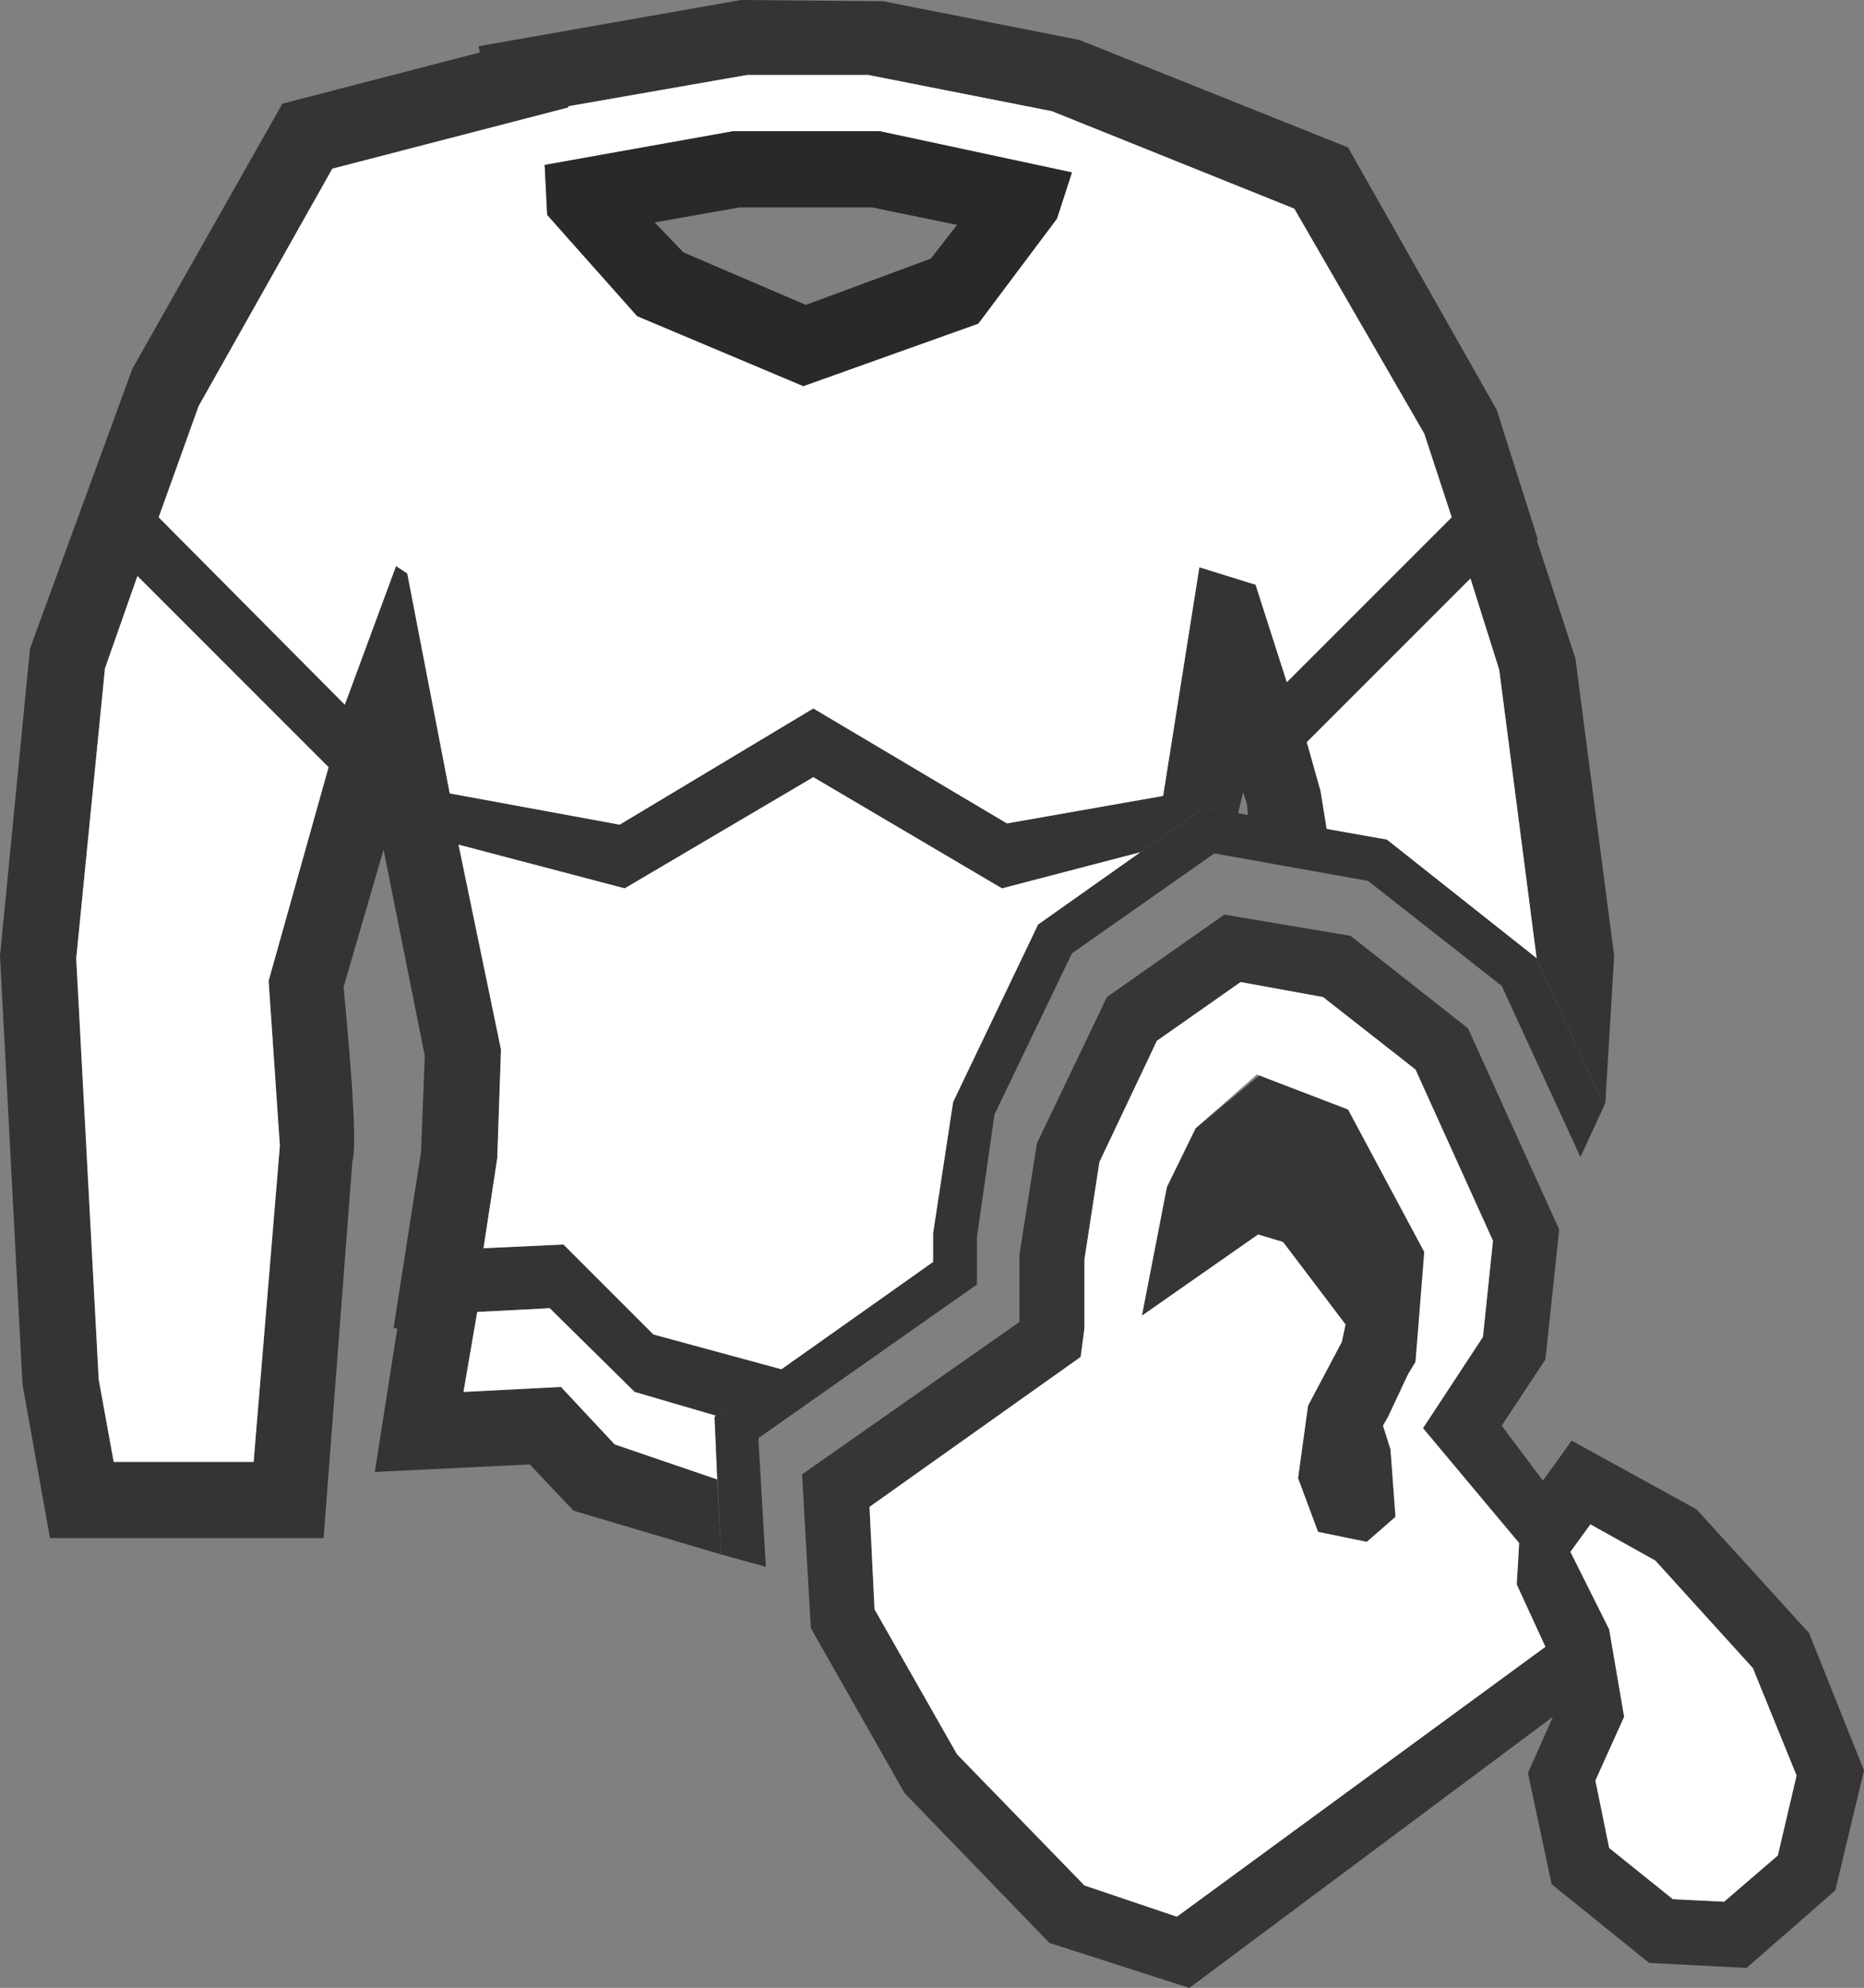
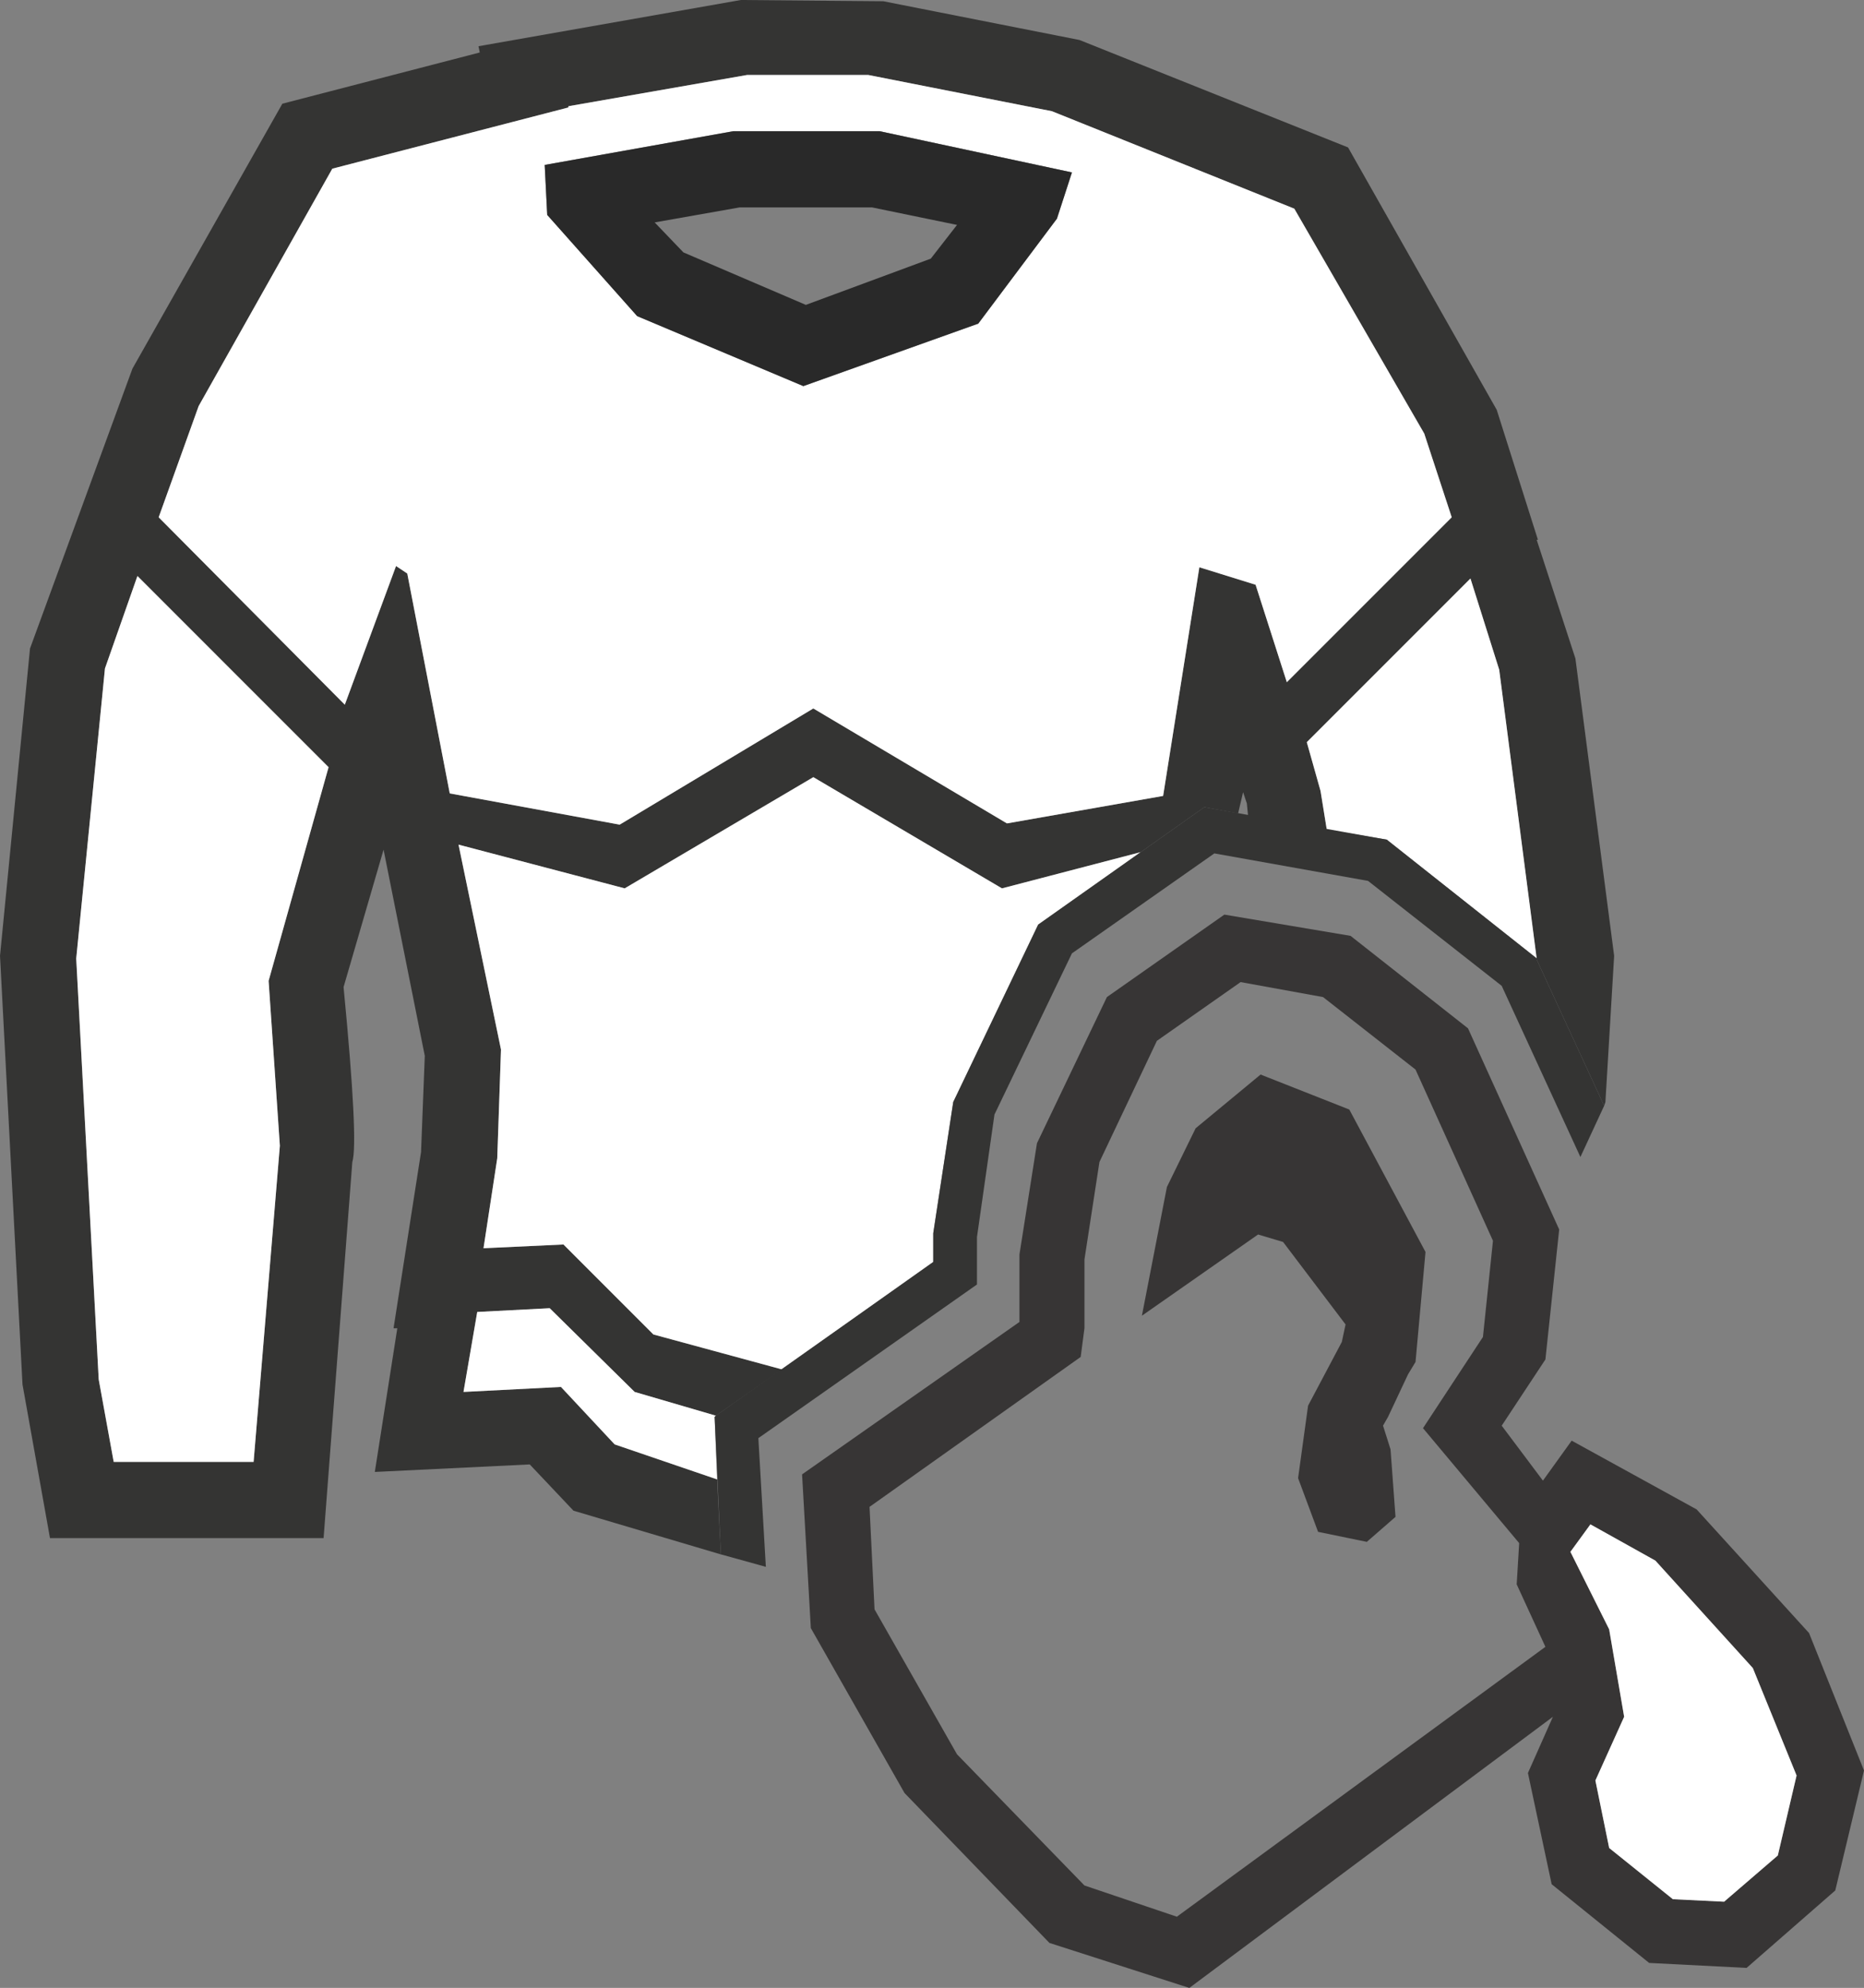
<svg xmlns="http://www.w3.org/2000/svg" version="1.1" id="Layer_1" x="0px" y="0px" width="135.039px" height="144px" viewBox="-30.22 -32.225 135.039 144" enable-background="new -30.22 -32.225 135.039 144" xml:space="preserve">
  <rect x="-30.22" y="-32.225" width="135.039" height="144" fill="#808080" stroke="none" />
  <g id="_x31_94" transform="matrix(1, 0, 0, 1, -14.6, -11.55)">
    <path fill="#343433" d="M38.504-15.244l-12.942,2.263v0.09L8.455-8.456L-1.229,8.74l-2.896,8.056L9.36,30.372l3.712-10.047   l0.813,0.543l3.078,15.929l12.309,2.263l14.029-8.417l14.029,8.327l11.313-1.991l2.625-16.563l4.073,1.266l2.263,7.06   l11.946-11.946l-1.99-6.064L78.147-5.56l-17.559-7.06l-13.304-2.625H38.504 M48.371-20.585l14.21,2.806l19.46,7.784L92.811,9.011   l2.985,9.414h-0.09l2.806,8.599l2.806,21.541l-0.633,10.589l-0.091,0.272l-4.888-10.59l-2.715-20.998l-2.083-6.607L79.052,33.088   l0.995,3.53l0.453,2.806l-5.701-0.996l-0.09-0.905l-0.272-0.814l-0.362,1.538l-2.443-0.452l-4.615,3.259l-10.048,2.624   l-13.667-8.055l-13.667,8.055l-12.038-3.167l3.077,14.844l-0.271,7.873l-0.996,6.518l5.792-0.271l6.517,6.518l9.322,2.533   l-4.796,3.35l-5.883-1.72l-6.154-6.065l-5.25,0.272l-0.996,5.793l7.061-0.362l3.892,4.163l7.422,2.535l0.271,5.431l-10.68-3.168   l-3.167-3.351l-11.224,0.545l1.629-10.408h-0.272l1.992-12.764l0.271-6.968l-2.986-14.935L9.27,50.827   c0.724,7.48,0.936,11.706,0.634,12.672L7.823,90.741h-19.822L-13.99,79.61l-1.629-31.045l2.173-22.265l7.421-20.274L4.835-13.163   l14.301-3.71l-0.091-0.453l19.007-3.349L48.371-20.585 M-8.017,27.747l-2.082,21.088l1.629,30.413l1.086,5.973H2.753l1.901-22.899   L3.84,50.375l4.344-15.477L-5.664,21.049L-8.017,27.747" />
    <path fill="#FFFFFF" d="M48.099-11.172H37.51L23.842-8.728l0.182,3.621l6.517,7.331l12.038,5.069l12.672-4.525l5.701-7.604   l1.087-3.349L48.099-11.172 M47.284-15.244l13.304,2.625l17.559,7.06l9.414,16.292l1.99,6.064L77.605,28.743l-2.263-7.06   l-4.073-1.266L68.644,36.98L57.33,38.971l-14.029-8.327l-14.029,8.417l-12.309-2.263l-3.078-15.929l-0.813-0.543L9.36,30.372   L-4.125,16.797l2.896-8.056L8.455-8.456l17.106-4.435v-0.09l12.942-2.263H47.284" />
    <path fill="#292929" d="M31.808-4.564l2.082,2.172l8.87,3.802l9.051-3.349l1.901-2.444l-6.155-1.268h-9.594L31.808-4.564    M48.099-11.172l13.938,2.987l-1.087,3.349l-5.701,7.604L42.578,7.293L30.54,2.224l-6.517-7.331l-0.182-3.621l13.668-2.444H48.099" />
    <path fill="#FFFFFF" d="M-5.664,21.049L8.184,34.898L3.84,50.375l0.815,11.947L2.753,85.221H-7.383l-1.086-5.973l-1.629-30.502   l2.082-20.999L-5.664,21.049" />
    <path fill="#FFFFFF" d="M80.5,39.423l-0.453-2.806l-0.995-3.53l11.856-11.857l2.083,6.607l2.715,20.908l-10.861-8.599L80.5,39.423" />
    <path fill="#FFFFFF" d="M56.968,43.676l10.048-2.624l-7.423,5.25l-6.154,12.852l-1.448,9.503v2.083l-10.953,7.783l-9.322-2.533   L25.2,69.472l-5.792,0.271l0.996-6.518l0.271-7.873l-3.077-14.844l12.038,3.167l13.667-8.055L56.968,43.676" />
    <path fill="#FFFFFF" d="M25.019,79.79l-7.061,0.362l0.996-5.793l5.25-0.272l6.154,6.065l5.883,1.72l-0.09,0.091l0.181,4.525   l-7.422-2.535L25.019,79.79" />
    <path fill="#343433" d="M84.845,40.147l10.861,8.599v0.09l4.888,10.59l-1.72,3.71l-5.702-12.399l-9.684-7.603l-11.134-1.991   l-10.317,7.241l-5.612,11.675l-1.267,8.87v3.44L39.32,83.501l0.542,9.322l-3.258-0.904l-0.453-9.956l0.09-0.091l15.749-11.133   v-2.083l1.448-9.503l6.154-12.852l12.038-8.508L84.845,40.147" />
    <path fill="#373535" d="M109.284,117.079l3.892-3.349l1.358-5.793l-3.168-7.783l-7.061-7.783l-4.706-2.625l-1.449,1.99l2.807,5.613   l1.086,6.335l-2.083,4.615l0.997,4.888l4.616,3.711L109.284,117.079 M115.438,97.619l3.981,9.957l-2.081,8.689l-6.426,5.611   l-7.06-0.362l-7.061-5.701l-1.719-8.056l1.81-4.073l-26.339,19.641l-10.136-3.259l-10.499-10.86L43.121,97.26l-0.634-11.135   l15.748-11.041v-4.888l1.268-8.056l5.068-10.59l8.509-5.973l9.142,1.539l8.508,6.698l6.607,14.572L96.339,77.8l-3.167,4.796   l2.987,3.982l2.082-2.896l9.051,4.979L115.438,97.619 M86.928,56.801l-6.698-5.25l-5.973-1.086l-6.065,4.255l-4.163,8.779   l-1.085,7.06v4.979l-0.273,2.08L47.374,88.479l0.362,7.423l5.974,10.499l9.233,9.503l6.696,2.263l26.699-19.55l-2.08-4.525   l0.18-2.987l-6.968-8.326l4.343-6.607l0.726-6.969L86.928,56.801" />
    <path fill="#373535" d="M75.523,68.749l-8.417,5.883l1.811-9.323l2.08-4.253l4.707-3.894l6.427,2.535l5.521,10.317l-0.723,7.966   l-0.545,0.904l-1.447,3.078l-0.362,0.633l0.544,1.72l0.36,4.888l-2.08,1.811l-3.53-0.726l-1.448-3.89l0.724-5.251l2.445-4.615   l0.27-1.268l-4.525-5.974L75.523,68.749" />
-     <path fill="#FFFFFF" d="M92.539,69.201l-0.726,6.969l-4.343,6.607l6.968,8.326l-0.18,2.987l2.08,4.525l-26.699,19.55l-6.696-2.263   l-9.233-9.503l-5.974-10.499l-0.362-7.423L62.67,77.617l0.273-2.08v-4.979l1.085-7.06l4.163-8.779l6.065-4.255l5.973,1.086   l6.698,5.25L92.539,69.201 M77.332,69.291l4.525,5.974l-0.27,1.268l-2.445,4.615l-0.724,5.251l1.448,3.89l3.53,0.726l2.08-1.811   l-0.36-4.888l-0.544-1.72l0.362-0.633l1.447-3.078l0.545-0.904l0.633-7.966L82.04,59.697l-6.608-2.535l-4.436,3.894l-2.08,4.253   l-1.811,9.323l8.417-5.883L77.332,69.291" />
    <path fill="#FFFFFF" d="M114.534,107.938l-1.358,5.793l-3.892,3.349l-3.711-0.181l-4.616-3.711l-0.997-4.888l2.083-4.615   l-1.086-6.335l-2.807-5.613l1.449-1.99l4.706,2.625l7.061,7.783L114.534,107.938" />
  </g>
</svg>